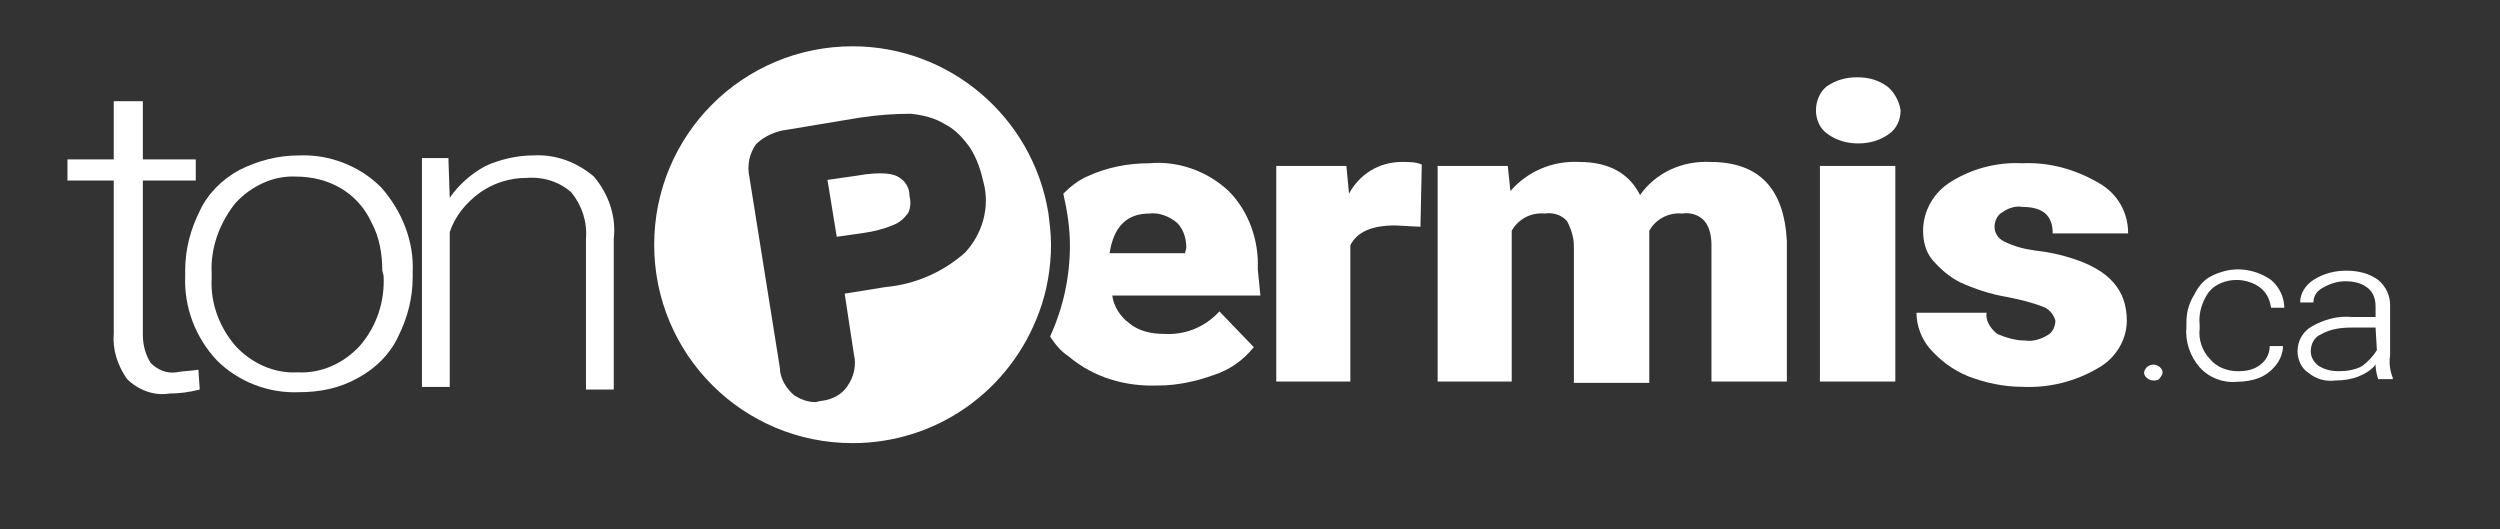
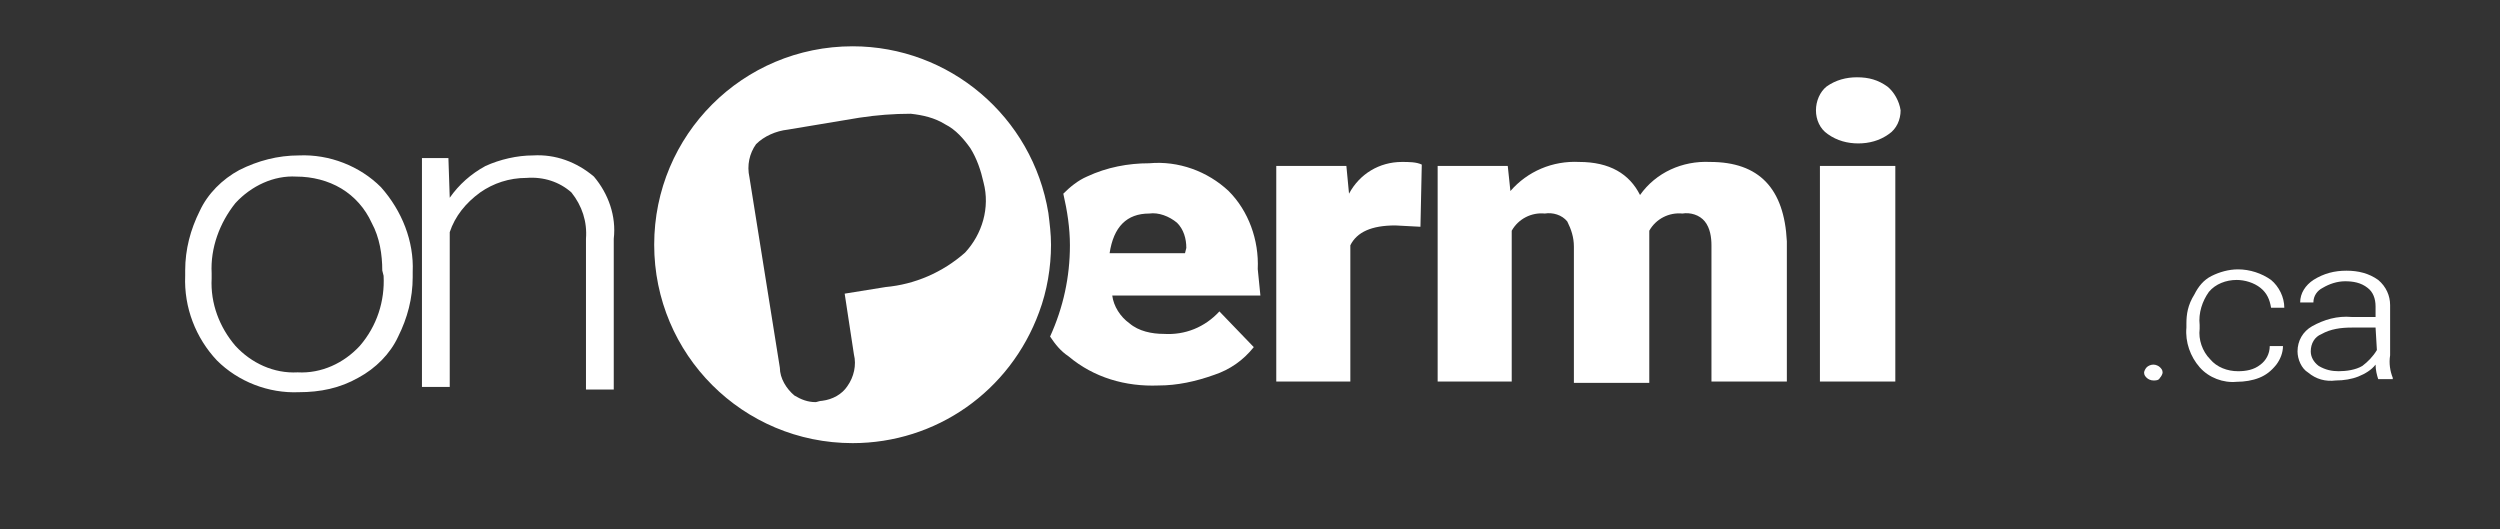
<svg xmlns="http://www.w3.org/2000/svg" version="1.1" id="Layer_1" x="0px" y="0px" viewBox="0 0 189 40" style="enable-background:new 0 0 189 40;" xml:space="preserve">
  <rect x="0" y="0" width="189" height="40" fill="#333333" stroke="none" />
  <style type="text/css">
	.st0{fill:#FFFFFF;}
</style>
  <g id="Groupe_33" transform="translate(-220.9 183)">
    <g id="Groupe_12" transform="translate(295.186 -180.657)">
      <path id="Tracé_56" class="st0" d="M20.8,18c0.1-2.2-0.7-4.4-2.2-5.9c-1.6-1.5-3.8-2.3-6-2.1c-1.6,0-3.2,0.3-4.7,1    c-0.7,0.3-1.3,0.8-1.8,1.3c0.3,1.3,0.5,2.6,0.5,3.9c0,2.4-0.5,4.7-1.5,6.9c0.4,0.6,0.8,1.1,1.4,1.5c1.9,1.6,4.3,2.3,6.8,2.2    c1.4,0,2.8-0.3,4.2-0.8c1.2-0.4,2.2-1.1,3-2.1l-2.6-2.7c-1.1,1.2-2.6,1.8-4.2,1.7c-0.9,0-1.9-0.2-2.6-0.8    c-0.7-0.5-1.2-1.3-1.3-2.1h11.2L20.8,18z M15.3,16.8H9.6c0.3-2,1.3-3,3-3c0.7-0.1,1.5,0.2,2.1,0.7c0.5,0.5,0.7,1.2,0.7,1.9    L15.3,16.8z" />
      <path id="Tracé_57" class="st0" d="M31.7,9.9c-1.7,0-3.2,0.9-4,2.4l-0.2-2.1h-5.3v16.3h5.6V16.2c0.5-1,1.6-1.5,3.4-1.5l1.9,0.1    l0.1-4.7C32.8,9.9,32.2,9.9,31.7,9.9z" />
      <path id="Tracé_58" class="st0" d="M55,9.9c-2.1-0.1-4.1,0.8-5.3,2.5c-0.8-1.6-2.3-2.5-4.6-2.5c-2-0.1-3.9,0.7-5.2,2.2l-0.2-1.9    h-5.3v16.3H40V15.1c0.5-0.9,1.5-1.4,2.5-1.3c0.6-0.1,1.3,0.1,1.7,0.6c0.3,0.6,0.5,1.2,0.5,1.9v10.3h5.7V15.3l0-0.2    c0.5-0.9,1.5-1.4,2.5-1.3c0.6-0.1,1.3,0.1,1.7,0.6c0.4,0.5,0.5,1.2,0.5,1.8v10.3h5.7V15.9C60.6,11.9,58.7,9.9,55,9.9z" />
      <path id="Tracé_59" class="st0" d="M63.3,10.2v16.3H69V10.2H63.3z M68.4,4.2c-0.7-0.5-1.4-0.7-2.3-0.7c-0.8,0-1.6,0.2-2.3,0.7    C63.3,4.6,63,5.3,63,6c0,0.7,0.3,1.4,0.9,1.8c0.7,0.5,1.5,0.7,2.3,0.7c0.8,0,1.6-0.2,2.3-0.7c0.6-0.4,0.9-1.1,0.9-1.8    C69.3,5.3,68.9,4.6,68.4,4.2L68.4,4.2z" />
-       <path id="Tracé_60" class="st0" d="M82.4,17.2c-0.9-0.3-1.9-0.5-2.8-0.6c-0.8-0.1-1.6-0.3-2.4-0.7c-0.4-0.2-0.7-0.6-0.7-1.1    c0-0.4,0.2-0.9,0.6-1.1c0.4-0.3,1-0.5,1.5-0.4c1.5,0,2.3,0.6,2.3,2h5.7c0-1.6-0.8-3-2.2-3.8c-1.7-1-3.7-1.6-5.8-1.5    c-1.9-0.1-3.8,0.4-5.4,1.4c-1.3,0.8-2.1,2.2-2.1,3.7c0,0.8,0.2,1.6,0.7,2.2c0.6,0.7,1.3,1.3,2.1,1.7c1.1,0.5,2.3,0.9,3.5,1.1    c1,0.2,1.9,0.4,2.9,0.8c0.4,0.2,0.7,0.6,0.8,1c0,0.4-0.2,0.9-0.6,1.1c-0.5,0.3-1.1,0.5-1.7,0.4c-0.7,0-1.4-0.2-2.1-0.5    c-0.5-0.4-0.9-1-0.8-1.6h-5.3c0,1,0.4,2,1,2.7c0.8,0.9,1.7,1.6,2.9,2.1c1.3,0.5,2.7,0.8,4.1,0.8c2,0.1,4-0.4,5.7-1.4    c1.3-0.7,2.2-2.1,2.2-3.6C86.5,19.6,85.2,18.1,82.4,17.2z" />
    </g>
    <g id="Groupe_13" transform="translate(265.257 -183)">
      <path id="Tracé_61" class="st0" d="M34.9,16.1C33.7,8.8,27.4,3.5,20.1,3.5c-8.3,0-15,6.7-15,15l0,0c0,8.3,6.7,15,15,15l0,0    c6.3,0,11.9-3.9,14.1-9.9c0.6-1.6,0.9-3.4,0.9-5.1C35.1,17.7,35,16.9,34.9,16.1z M28.6,19.1c-1.7,1.5-3.8,2.4-6,2.6l-3.1,0.5    l0.7,4.6c0.2,0.8,0,1.7-0.5,2.4c-0.4,0.6-1.1,1-1.9,1.1c-0.2,0-0.4,0.1-0.5,0.1c-0.6,0-1.1-0.2-1.6-0.5c-0.6-0.5-1.1-1.3-1.1-2.1    l-2.3-14.4c-0.2-0.9,0-1.8,0.5-2.5c0.6-0.6,1.5-1,2.4-1.1l5.4-0.9c1.3-0.2,2.6-0.3,3.9-0.3c0.9,0.1,1.8,0.3,2.6,0.8    c0.8,0.4,1.4,1.1,1.9,1.8c0.5,0.8,0.8,1.7,1,2.6C30.5,15.7,29.9,17.7,28.6,19.1z" />
-       <path id="Tracé_62" class="st0" d="M24.3,16.1c-0.3,0.4-0.6,0.7-1.1,0.9c-0.7,0.3-1.5,0.5-2.2,0.6l-2.1,0.3l-0.7-4.3l2.1-0.3    c2.2-0.4,3-0.1,3.3,0.1c0.5,0.3,0.8,0.8,0.8,1.4C24.5,15.2,24.5,15.7,24.3,16.1z" />
    </g>
    <g id="Groupe_14" transform="translate(377.893 -166.036)">
      <path id="Tracé_63" class="st0" d="M6.3,10.8c-0.1-0.1-0.3-0.2-0.5-0.2c-0.2,0-0.4,0.1-0.5,0.2c-0.1,0.1-0.2,0.3-0.2,0.4    c0,0.2,0.1,0.3,0.2,0.4c0.1,0.1,0.3,0.2,0.5,0.2c0.2,0,0.4,0,0.5-0.2c0.1-0.1,0.2-0.3,0.2-0.4C6.5,11,6.4,10.9,6.3,10.8z" />
      <path id="Tracé_64" class="st0" d="M13.9,10.6c-0.5,0.4-1.1,0.5-1.7,0.5c-0.8,0-1.6-0.3-2.1-0.9C9.5,9.6,9.2,8.7,9.3,7.9V7.6    C9.2,6.7,9.5,5.8,10,5.1c0.5-0.6,1.3-0.9,2.1-0.9c0.6,0,1.3,0.2,1.8,0.6c0.5,0.4,0.7,0.9,0.8,1.5h1c0-0.8-0.4-1.6-1-2.1    c-0.7-0.5-1.6-0.8-2.5-0.8c-0.7,0-1.4,0.2-2,0.5c-0.6,0.3-1,0.8-1.3,1.4C8.4,6.1,8.3,6.8,8.3,7.5v0.3c-0.1,1.1,0.3,2.2,1,3    c0.7,0.8,1.8,1.2,2.8,1.1c0.6,0,1.2-0.1,1.7-0.3c0.5-0.2,0.9-0.5,1.3-1c0.3-0.4,0.5-0.9,0.5-1.4h-1C14.6,9.8,14.3,10.3,13.9,10.6z    " />
      <path id="Tracé_65" class="st0" d="M23.7,9.9V6.1c0-0.7-0.3-1.4-0.9-1.9c-0.7-0.5-1.5-0.7-2.4-0.7c-0.9,0-1.7,0.2-2.5,0.7    c-0.6,0.4-1,1-1,1.7l1,0c0-0.5,0.3-0.9,0.7-1.1c0.5-0.3,1.1-0.5,1.7-0.5c0.6,0,1.2,0.1,1.7,0.5c0.4,0.3,0.6,0.8,0.6,1.4V7h-1.8    c-1.1-0.1-2.1,0.2-3,0.7c-0.7,0.4-1.1,1.1-1.1,1.9c0,0.6,0.3,1.3,0.8,1.6c0.6,0.5,1.3,0.7,2.1,0.6c0.6,0,1.2-0.1,1.7-0.3    c0.5-0.2,1-0.5,1.3-0.9c0,0.4,0.1,0.8,0.2,1.1h1.1v-0.1C23.7,11.1,23.6,10.5,23.7,9.9z M22.7,9.5c-0.3,0.5-0.7,0.9-1.1,1.2    c-0.5,0.3-1.2,0.4-1.8,0.4c-0.5,0-1-0.1-1.5-0.4c-0.4-0.3-0.6-0.7-0.6-1.1c0-0.6,0.3-1.1,0.8-1.3c0.7-0.4,1.5-0.5,2.3-0.5h1.8    L22.7,9.5z" />
    </g>
    <g id="Groupe_15" transform="translate(220.9 -178.85)">
-       <path id="Tracé_66" class="st0" d="M15,23.8c-0.6,0.1-1.2,0.1-1.7,0.2c-0.7,0.1-1.4-0.2-1.9-0.7c-0.4-0.6-0.6-1.4-0.6-2.1V9.5h4    V7.9h-4V3.5H8.6v4.4H5.1v1.6h3.5v11.6c-0.1,1.2,0.3,2.4,1,3.4c0.8,0.8,2,1.3,3.2,1.1c0.8,0,1.5-0.1,2.3-0.3L15,23.8z" />
      <path id="Tracé_67" class="st0" d="M28.8,10c-1.6-1.6-3.9-2.5-6.2-2.4c-1.6,0-3.1,0.4-4.5,1.1c-1.3,0.7-2.4,1.8-3,3.1    c-0.7,1.4-1.1,2.9-1.1,4.5v0.4c-0.1,2.4,0.8,4.7,2.4,6.4c1.6,1.6,3.9,2.5,6.2,2.4c1.6,0,3.1-0.3,4.5-1.1c1.3-0.7,2.4-1.8,3-3.1    c0.7-1.4,1.1-2.9,1.1-4.5v-0.4C31.3,14.1,30.4,11.8,28.8,10z M29,16.7c0.1,1.9-0.5,3.8-1.8,5.3c-1.2,1.3-2.9,2.1-4.7,2    c-1.8,0.1-3.5-0.7-4.7-2c-1.2-1.4-1.9-3.2-1.8-5.1v-0.4c-0.1-1.9,0.6-3.8,1.8-5.3c1.2-1.3,2.9-2.1,4.6-2c1.2,0,2.4,0.3,3.4,0.9    c1,0.6,1.8,1.5,2.3,2.6c0.6,1.1,0.8,2.4,0.8,3.6L29,16.7z" />
      <path id="Tracé_68" class="st0" d="M44.9,9.2c-1.3-1.1-2.9-1.7-4.6-1.6c-1.2,0-2.5,0.3-3.6,0.8c-1.1,0.6-2,1.4-2.7,2.4l-0.1-3h-2    v17.3H34V13.4c0.4-1.2,1.2-2.2,2.3-3c1-0.7,2.2-1.1,3.5-1.1c1.3-0.1,2.5,0.3,3.4,1.1c0.8,1,1.2,2.2,1.1,3.5v11.4h2.1V13.9    C46.6,12.2,46,10.5,44.9,9.2z" />
    </g>
  </g>
</svg>